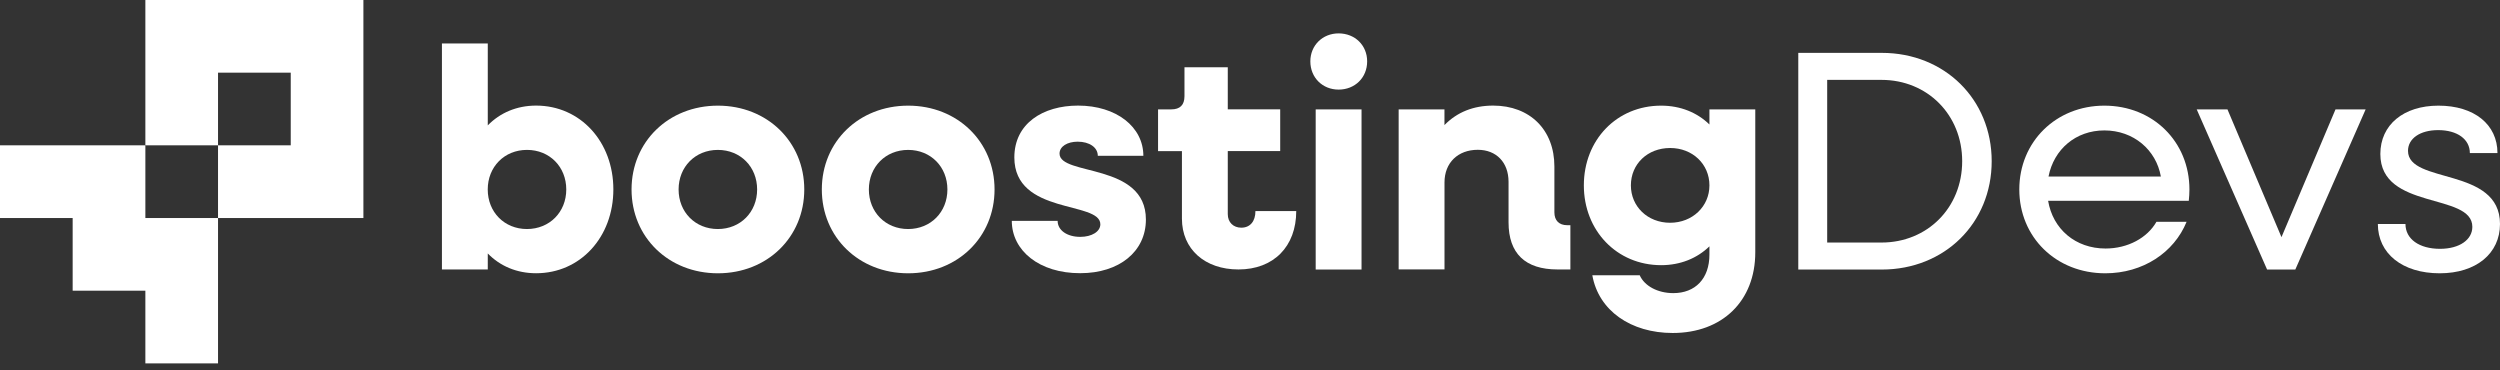
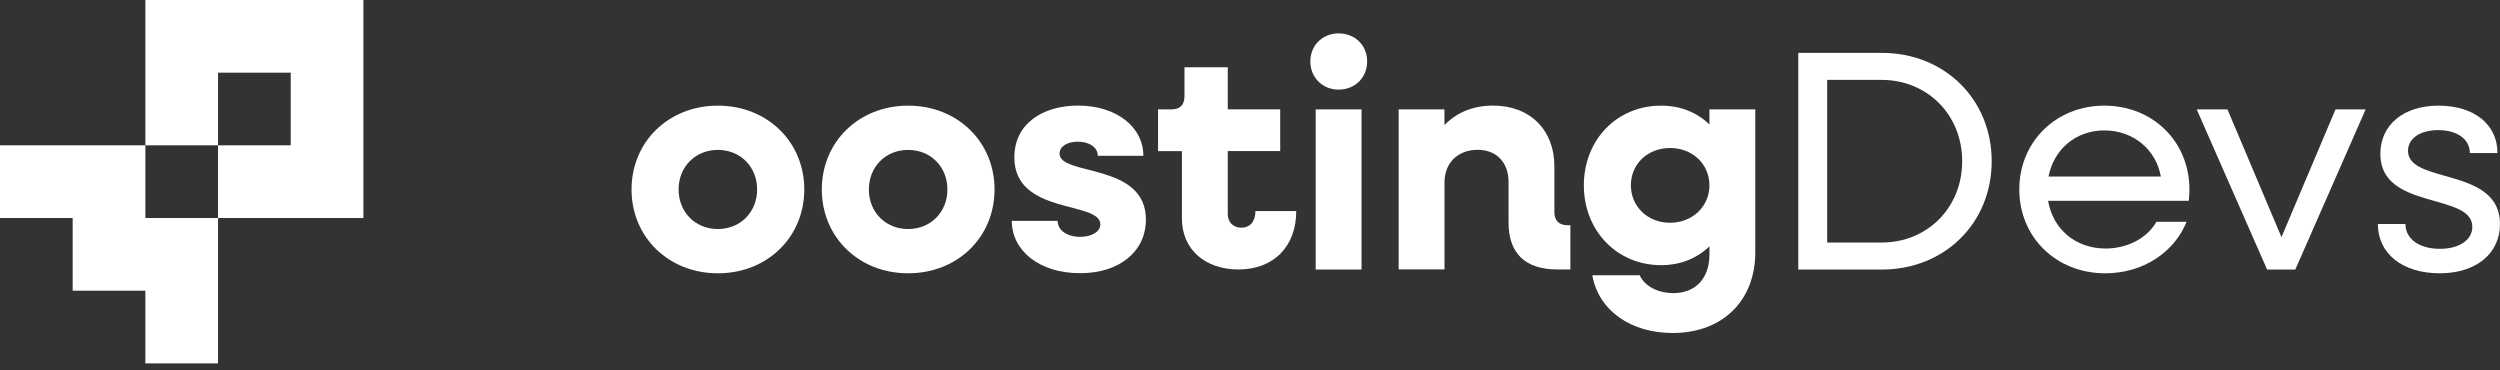
<svg xmlns="http://www.w3.org/2000/svg" width="189" height="28" viewBox="0 0 189 28" fill="none">
  <rect x="0" y="0" width="189" height="28" fill="#333333" stroke="none" />
  <path d="M27.473 0V16.483H16.483V10.986H21.98V5.493H16.483V10.986H10.99V0H27.473Z" fill="white" />
  <path d="M16.483 16.483V27.472H10.99V21.976H5.493V16.483H0V10.986H10.99V16.483H16.483Z" fill="white" />
-   <path d="M33.41 3.285H36.876V9.479C37.803 8.53 39.061 7.983 40.531 7.983C43.876 7.983 46.37 10.715 46.37 14.32C46.37 17.926 43.876 20.657 40.531 20.657C39.058 20.657 37.799 20.111 36.876 19.161V20.371H33.41V3.285ZM42.81 14.324C42.81 12.614 41.552 11.332 39.841 11.332C38.131 11.332 36.873 12.614 36.873 14.324C36.873 16.034 38.131 17.315 39.841 17.315C41.552 17.311 42.81 16.031 42.81 14.324Z" fill="white" />
  <path d="M47.745 14.324C47.745 10.715 50.545 7.987 54.274 7.987C58.001 7.987 60.803 10.719 60.803 14.324C60.803 17.93 58.004 20.661 54.274 20.661C50.545 20.661 47.745 17.93 47.745 14.324ZM57.239 14.324C57.239 12.614 55.981 11.333 54.271 11.333C52.56 11.333 51.302 12.614 51.302 14.324C51.302 16.034 52.56 17.315 54.271 17.315C55.981 17.312 57.239 16.031 57.239 14.324Z" fill="white" />
  <path d="M62.13 14.324C62.13 10.715 64.929 7.987 68.659 7.987C72.385 7.987 75.188 10.719 75.188 14.324C75.188 17.93 72.389 20.661 68.659 20.661C64.929 20.661 62.13 17.93 62.13 14.324ZM71.624 14.324C71.624 12.614 70.366 11.333 68.655 11.333C66.945 11.333 65.686 12.614 65.686 14.324C65.686 16.034 66.945 17.315 68.655 17.315C70.366 17.312 71.624 16.031 71.624 14.324Z" fill="white" />
  <path d="M76.492 16.697H79.957C79.957 17.409 80.67 17.907 81.668 17.907C82.546 17.907 83.186 17.504 83.186 16.957C83.186 15.175 76.684 16.268 76.684 11.901C76.684 9.339 78.842 7.983 81.502 7.983C84.399 7.983 86.438 9.596 86.438 11.781H82.994C82.994 11.14 82.354 10.711 81.476 10.711C80.692 10.711 80.101 11.069 80.101 11.611C80.101 13.322 86.63 12.274 86.63 16.596C86.63 19.018 84.614 20.653 81.668 20.653C78.579 20.661 76.492 18.95 76.492 16.697Z" fill="white" />
  <path d="M89.354 16.532V11.427H87.549V8.269H88.547C89.21 8.269 89.546 7.938 89.546 7.271V5.086H92.82V8.266H96.783V11.423H92.82V16.192C92.82 16.81 93.246 17.213 93.841 17.213C94.504 17.213 94.911 16.739 94.911 15.955H97.996C97.996 18.638 96.286 20.371 93.63 20.371C91.087 20.374 89.354 18.834 89.354 16.532Z" fill="white" />
  <path d="M99.062 4.638C99.062 3.428 99.989 2.524 101.199 2.524C102.434 2.524 103.357 3.425 103.357 4.638C103.357 5.873 102.431 6.774 101.199 6.774C99.989 6.774 99.062 5.873 99.062 4.638ZM99.466 8.27H102.932V20.375H99.466V8.27Z" fill="white" />
  <path d="M105.735 8.269H109.201V9.456C110.15 8.484 111.386 7.983 112.882 7.983C115.658 7.983 117.512 9.81 117.512 12.587V16.053C117.512 16.671 117.866 17.025 118.484 17.025H118.721V20.371H117.749C115.304 20.371 114.046 19.161 114.046 16.81V13.747C114.046 12.274 113.119 11.325 111.721 11.325C110.225 11.325 109.204 12.297 109.204 13.793V20.367H105.738V8.269H105.735Z" fill="white" />
  <path d="M119.739 14.015C119.739 10.572 122.233 7.987 125.578 7.987C127.051 7.987 128.31 8.511 129.233 9.411V8.273H132.699V19.075C132.699 22.756 130.205 25.174 126.456 25.174C123.299 25.174 120.854 23.49 120.379 20.808H123.962C124.316 21.614 125.314 22.16 126.501 22.16C128.163 22.16 129.233 21.068 129.233 19.241V18.623C128.306 19.523 127.047 20.047 125.578 20.047C122.229 20.043 119.739 17.432 119.739 14.015ZM129.233 14.015C129.233 12.403 127.952 11.189 126.264 11.189C124.553 11.189 123.295 12.399 123.295 14.015C123.295 15.605 124.553 16.841 126.264 16.841C127.952 16.837 129.233 15.605 129.233 14.015Z" fill="white" />
  <path d="M135.95 3.997H142.264C147.011 3.997 150.572 7.509 150.572 12.188C150.572 16.867 147.011 20.378 142.264 20.378H135.95V3.997ZM138.135 6.039V18.336H142.242C145.708 18.336 148.341 15.703 148.341 12.188C148.341 8.677 145.708 6.039 142.242 6.039H138.135Z" fill="white" />
  <path d="M152.659 14.324C152.659 10.715 155.436 7.987 159.09 7.987C162.771 7.987 165.521 10.719 165.521 14.324C165.521 14.61 165.499 14.919 165.472 15.179H154.837C155.194 17.315 156.901 18.788 159.18 18.788C160.865 18.788 162.338 17.982 163.027 16.769H165.306C164.357 19.094 162.006 20.661 159.158 20.661C155.439 20.661 152.659 17.93 152.659 14.324ZM154.867 13.348H163.362C163.004 11.329 161.298 9.86 159.09 9.86C156.931 9.86 155.27 11.284 154.867 13.348Z" fill="white" />
  <path d="M166.071 8.27H168.396L172.48 17.929L176.564 8.27H178.843L173.527 20.375H171.391L166.071 8.27Z" fill="white" />
  <path d="M179.766 16.935H181.853C181.853 18.073 182.897 18.811 184.464 18.811C185.937 18.811 186.909 18.122 186.909 17.15C186.909 14.539 179.954 15.914 179.954 11.642C179.954 9.434 181.71 7.987 184.347 7.987C187.052 7.987 188.808 9.411 188.808 11.57H186.721C186.721 10.526 185.771 9.837 184.325 9.837C182.949 9.837 182.045 10.477 182.045 11.404C182.045 13.944 189 12.591 189 16.935C189 19.165 187.195 20.661 184.441 20.661C181.619 20.661 179.766 19.165 179.766 16.935Z" fill="white" />
</svg>